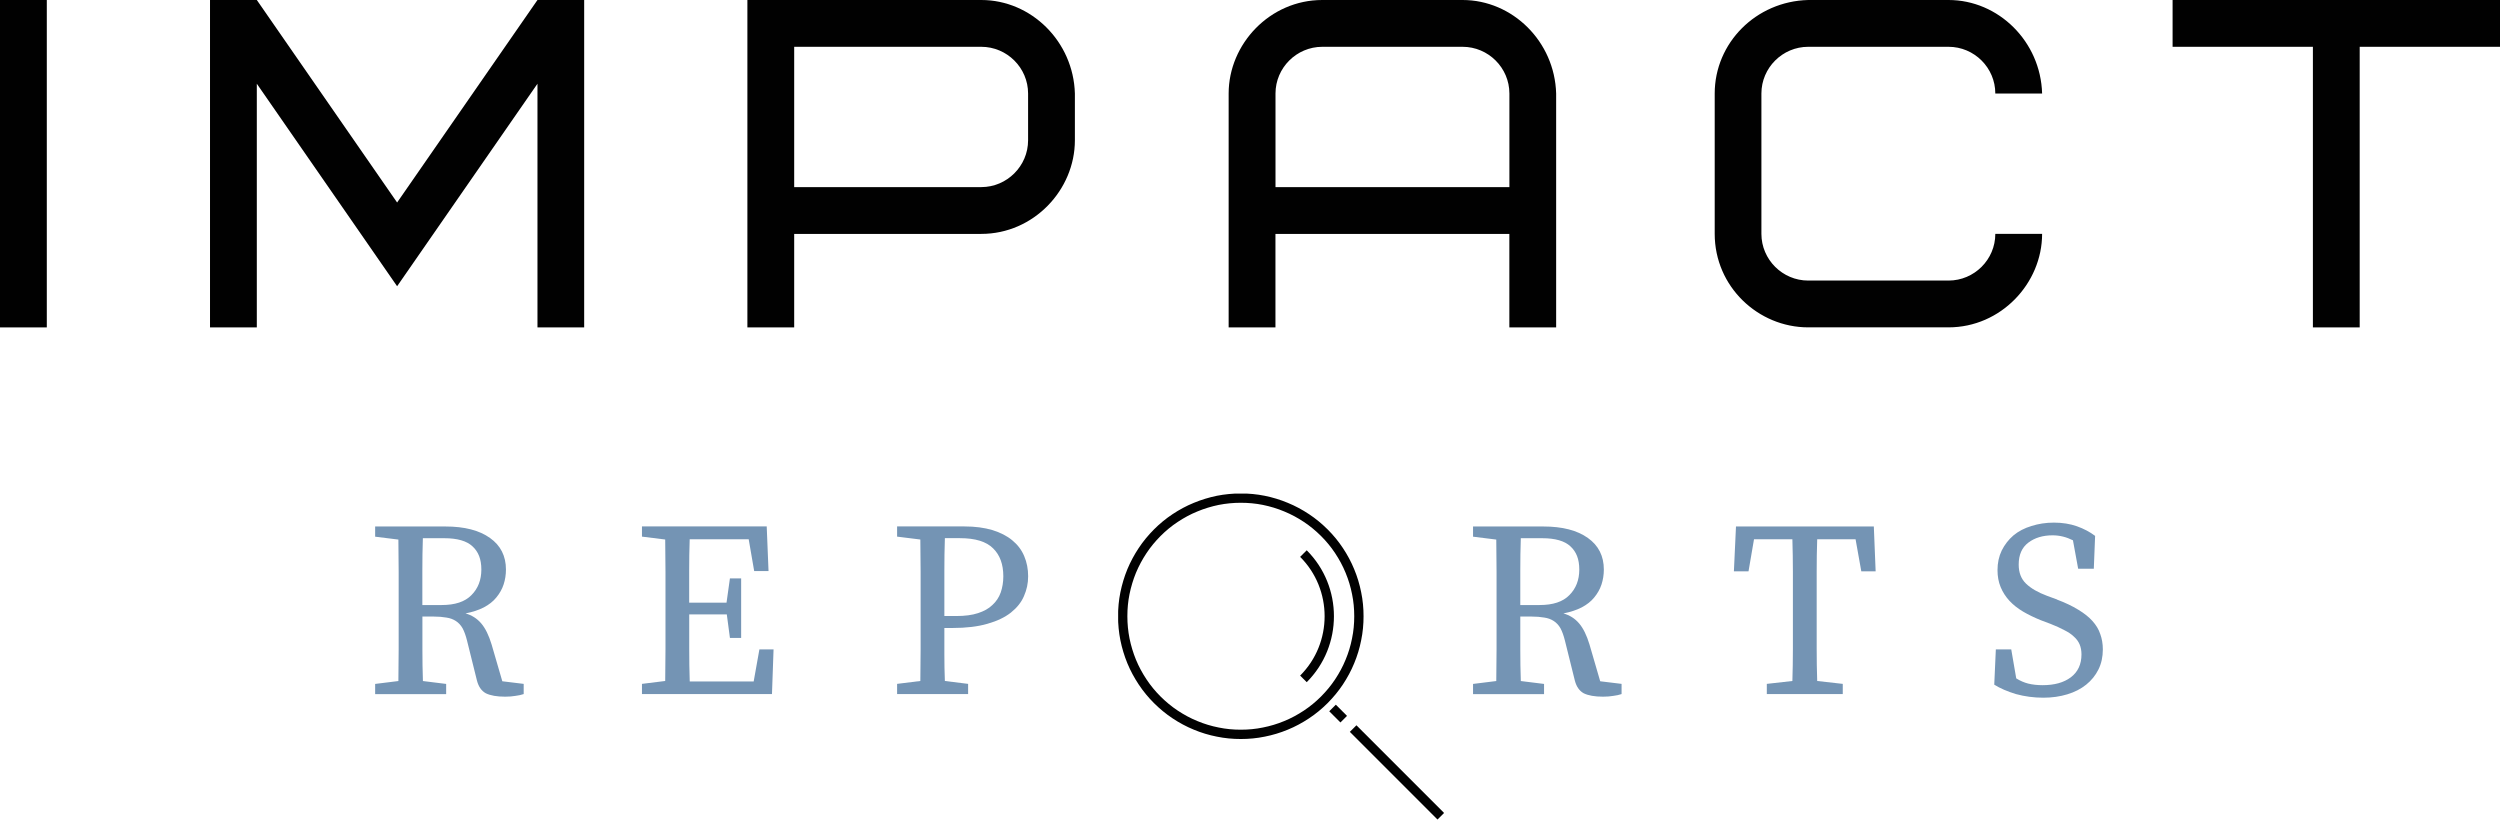
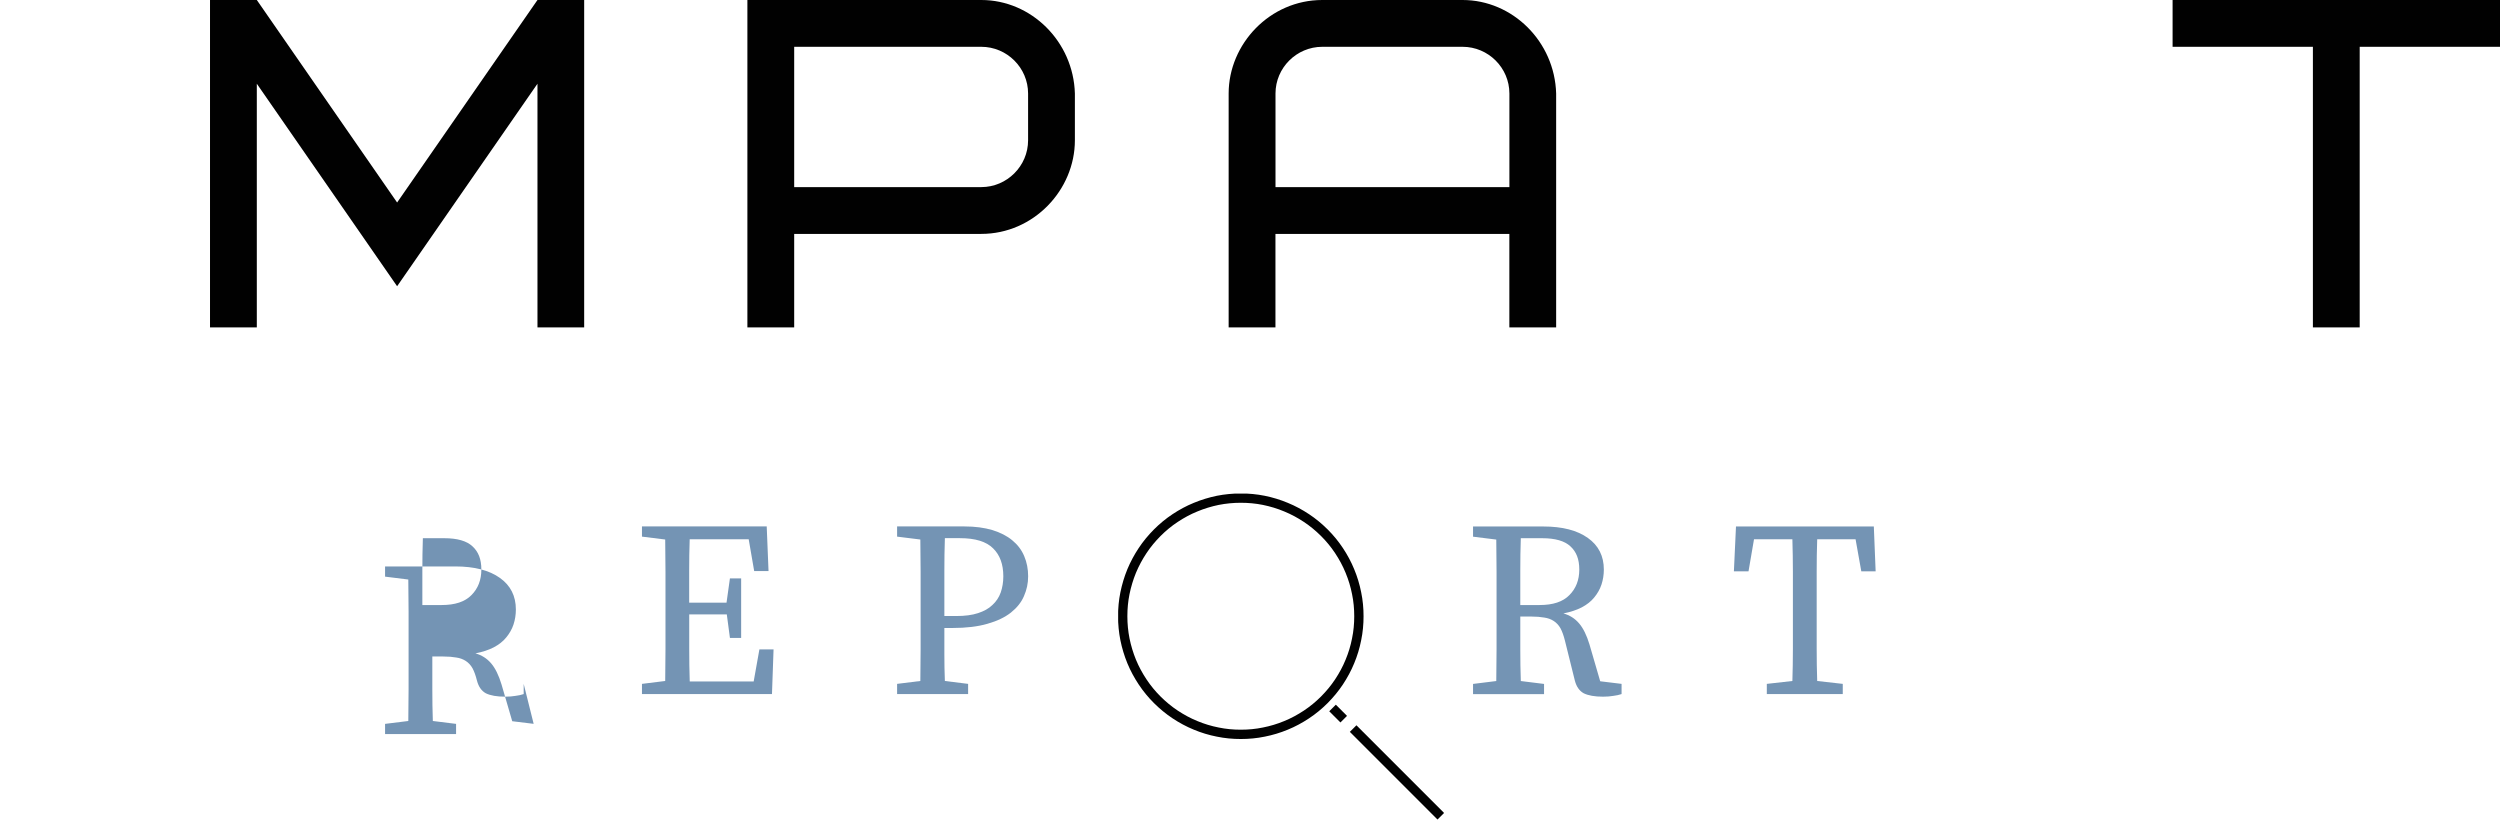
<svg xmlns="http://www.w3.org/2000/svg" id="Layer_1" data-name="Layer 1" viewBox="0 0 536.87 176">
  <defs>
    <style>      .cls-1 {        clip-path: url(#clippath-2);      }      .cls-2, .cls-3, .cls-4 {        stroke-width: 0px;      }      .cls-2, .cls-5 {        fill: none;      }      .cls-6 {        clip-path: url(#clippath-1);      }      .cls-3 {        fill: #010101;      }      .cls-7 {        clip-path: url(#clippath);      }      .cls-8 {        clip-path: url(#clippath-3);      }      .cls-4 {        fill: #7494b4;      }      .cls-5 {        stroke: #010101;        stroke-miterlimit: 3.57;        stroke-width: 2px;      }    </style>
    <clipPath id="clippath">
      <rect class="cls-2" x="240.12" y="106" width="69.96" height="69.96" />
    </clipPath>
    <clipPath id="clippath-1">
-       <rect class="cls-2" x="249.82" y="106" width="60.26" height="69.96" />
-     </clipPath>
+       </clipPath>
    <clipPath id="clippath-2">
      <rect class="cls-2" x="260.58" y="126.28" width="49.5" height="49.68" />
    </clipPath>
    <clipPath id="clippath-3">
      <rect class="cls-2" x="257" y="122.69" width="53.09" height="53.27" />
    </clipPath>
  </defs>
  <g class="cls-7">
    <path class="cls-5" d="M291.82,132.34c0,1.67-.15,3.32-.49,4.95-.32,1.64-.8,3.22-1.44,4.76-.63,1.54-1.42,3-2.34,4.39-.92,1.39-1.98,2.66-3.15,3.84-1.18,1.18-2.45,2.23-3.84,3.15-1.39.92-2.84,1.71-4.39,2.34-1.54.64-3.13,1.12-4.76,1.44-1.63.34-3.28.49-4.95.49s-3.32-.15-4.95-.49c-1.64-.32-3.22-.8-4.76-1.44-1.54-.63-3-1.42-4.39-2.34-1.39-.92-2.66-1.98-3.84-3.15-1.18-1.18-2.23-2.45-3.15-3.84s-1.71-2.84-2.35-4.39c-.63-1.54-1.11-3.13-1.44-4.76-.32-1.63-.48-3.28-.48-4.95s.15-3.32.48-4.95c.34-1.64.81-3.22,1.44-4.76.64-1.54,1.43-3,2.35-4.39.92-1.39,1.98-2.66,3.15-3.84,1.18-1.18,2.45-2.23,3.84-3.15,1.39-.92,2.84-1.71,4.39-2.34,1.54-.64,3.13-1.12,4.76-1.46,1.63-.32,3.28-.48,4.95-.48s3.32.15,4.95.48c1.64.34,3.22.81,4.76,1.46,1.54.63,3,1.42,4.39,2.34,1.39.92,2.66,1.98,3.84,3.15,1.18,1.18,2.23,2.45,3.15,3.84.92,1.39,1.71,2.84,2.34,4.39.64,1.54,1.12,3.13,1.44,4.76.34,1.63.49,3.28.49,4.95Z" />
  </g>
  <g class="cls-6">
    <path class="cls-5" d="M279.91,118.88c7.4,7.4,7.4,19.51,0,26.91" />
  </g>
  <g class="cls-1">
    <path class="cls-5" d="M309.41,175.29l-18.83-18.83" />
  </g>
  <g class="cls-8">
    <path class="cls-5" d="M286.16,152.04l2.4,2.4" />
  </g>
-   <path class="cls-3" d="M0,70.31h10.05V0H0v70.31Z" />
  <path class="cls-3" d="M85.28,61.47l30.14-43.49v52.33h10.03V0h-10.03l-30.14,43.49L55.15,0h-10.05v70.31h10.05V17.98l30.13,43.49Z" />
  <path class="cls-3" d="M220.78,30.13c0,5.52-4.53,10.05-10.05,10.05h-40.18V10.05h40.18c5.52,0,10.05,4.51,10.05,10.03v10.05ZM230.83,20.08c-.31-11.14-9.35-20.08-20.1-20.08h-50.23v70.31h10.05v-20.08h40.18c11.25,0,20.1-9.45,20.1-20.1v-10.05Z" />
  <path class="cls-3" d="M314.09,10.05c5.52,0,10.05,4.51,10.05,10.03v20.1h-50.23v-20.1c0-5.52,4.53-10.03,10.05-10.03h30.13ZM334.18,20.08c-.31-11.14-9.35-20.08-20.1-20.08h-30.13c-11.25,0-20.1,9.45-20.1,20.08v50.23h10.05v-20.08h50.23v20.08h10.05V20.08Z" />
-   <path class="cls-3" d="M388.31,0c-11.25.29-20.08,9.24-20.08,20.08v30.14c0,11.34,9.33,20.08,20.08,20.08h30.13c11.25,0,20.1-9.45,20.1-20.08h-10.05c0,5.52-4.51,10.03-10.05,10.03h-30.13c-5.52,0-10.05-4.51-10.05-10.03v-30.14c0-5.52,4.53-10.03,10.05-10.03h30.13c5.54,0,10.05,4.51,10.05,10.03h10.05c-.31-11.14-9.35-20.08-20.1-20.08h-30.13Z" />
  <path class="cls-3" d="M536.87,10.05V0h-70.31v10.05h30.13v60.26h10.05V10.05h30.13Z" />
-   <path class="cls-4" d="M94.85,129.93c2.87,0,5-.7,6.39-2.13,1.42-1.42,2.13-3.25,2.13-5.49s-.64-3.83-1.91-4.99c-1.23-1.15-3.25-1.74-6.05-1.74h-4.6c-.08,2.33-.11,4.64-.11,6.95v7.4h4.15ZM112.46,146.86v2.19c-.53.18-1.12.31-1.79.39-.64.11-1.37.17-2.19.17-1.79,0-3.18-.25-4.15-.73-.94-.52-1.57-1.43-1.91-2.75l-2.13-8.58c-.27-1.08-.59-1.96-.95-2.63-.38-.67-.87-1.19-1.46-1.57-.56-.36-1.23-.62-2.02-.73-.78-.14-1.72-.22-2.8-.22h-2.35v7.12c0,2.24.03,4.48.11,6.73l4.99.62v2.19h-15.25v-2.19l4.99-.62c.03-2.24.06-4.51.06-6.84v-16.59c0-2.31-.03-4.62-.06-6.95l-4.99-.62v-2.19h15.08c4.11,0,7.3.83,9.59,2.47,2.27,1.61,3.42,3.87,3.42,6.78,0,1.12-.17,2.19-.5,3.2s-.87,1.95-1.57,2.8c-.67.83-1.57,1.54-2.69,2.13-1.09.56-2.4.99-3.92,1.29,1.35.38,2.47,1.09,3.36,2.13.9,1.05,1.64,2.56,2.24,4.54l2.3,7.9,4.6.56Z" />
+   <path class="cls-4" d="M94.85,129.93c2.87,0,5-.7,6.39-2.13,1.42-1.42,2.13-3.25,2.13-5.49s-.64-3.83-1.91-4.99c-1.23-1.15-3.25-1.74-6.05-1.74h-4.6c-.08,2.33-.11,4.64-.11,6.95v7.4h4.15ZM112.46,146.86v2.19c-.53.18-1.12.31-1.79.39-.64.11-1.37.17-2.19.17-1.79,0-3.18-.25-4.15-.73-.94-.52-1.57-1.43-1.91-2.75c-.27-1.08-.59-1.96-.95-2.63-.38-.67-.87-1.19-1.46-1.57-.56-.36-1.23-.62-2.02-.73-.78-.14-1.72-.22-2.8-.22h-2.35v7.12c0,2.24.03,4.48.11,6.73l4.99.62v2.19h-15.25v-2.19l4.99-.62c.03-2.24.06-4.51.06-6.84v-16.59c0-2.31-.03-4.62-.06-6.95l-4.99-.62v-2.19h15.08c4.11,0,7.3.83,9.59,2.47,2.27,1.61,3.42,3.87,3.42,6.78,0,1.12-.17,2.19-.5,3.2s-.87,1.95-1.57,2.8c-.67.83-1.57,1.54-2.69,2.13-1.09.56-2.4.99-3.92,1.29,1.35.38,2.47,1.09,3.36,2.13.9,1.05,1.64,2.56,2.24,4.54l2.3,7.9,4.6.56Z" />
  <path class="cls-4" d="M166.12,139.46l-.34,9.59h-27.92v-2.19l4.99-.62c.03-2.24.06-4.51.06-6.84v-16.59c0-2.31-.03-4.62-.06-6.95l-4.99-.62v-2.19h26.79l.39,9.59h-3.08l-1.18-6.84h-12.67c-.08,2.24-.11,4.51-.11,6.78v6.84h8.02l.73-5.21h2.41v12.78h-2.41l-.67-5.05h-8.07v7.4c0,2.35.03,4.69.11,7.01h13.73l1.23-6.89h3.03Z" />
  <path class="cls-4" d="M202.91,115.58c-.08,2.33-.11,4.65-.11,7.01v9.7h2.58c1.82,0,3.38-.2,4.65-.62,1.26-.41,2.3-.98,3.08-1.74.81-.74,1.42-1.64,1.79-2.69.36-1.04.56-2.2.56-3.48,0-2.58-.73-4.57-2.19-6-1.46-1.46-3.84-2.19-7.12-2.19h-3.25ZM202.8,134.86v5.66c0,1.88.03,3.78.11,5.72l4.99.62v2.19h-15.25v-2.19l4.99-.62c.03-2.24.06-4.51.06-6.84v-16.59c0-2.31-.03-4.62-.06-6.95l-4.99-.62v-2.19h14.46c2.27,0,4.27.27,6,.78,1.71.53,3.14,1.26,4.26,2.19,1.15.94,2.02,2.07,2.58,3.42.56,1.32.84,2.75.84,4.32s-.31,2.91-.9,4.26c-.56,1.32-1.5,2.49-2.8,3.53-1.28,1.01-2.96,1.82-5.05,2.41-2.06.6-4.57.9-7.51.9h-1.74Z" />
  <path class="cls-4" d="M330.63,129.93c2.87,0,5-.7,6.39-2.13,1.42-1.42,2.13-3.25,2.13-5.49s-.64-3.83-1.91-4.99c-1.23-1.15-3.25-1.74-6.05-1.74h-4.6c-.08,2.33-.11,4.64-.11,6.95v7.4h4.15ZM348.23,146.86v2.19c-.53.18-1.12.31-1.79.39-.64.11-1.37.17-2.19.17-1.79,0-3.18-.25-4.15-.73-.94-.52-1.57-1.43-1.91-2.75l-2.13-8.58c-.27-1.08-.59-1.96-.95-2.63-.38-.67-.87-1.19-1.46-1.57-.56-.36-1.23-.62-2.02-.73-.78-.14-1.72-.22-2.8-.22h-2.35v7.12c0,2.24.03,4.48.11,6.73l4.99.62v2.19h-15.25v-2.19l4.99-.62c.03-2.24.06-4.51.06-6.84v-16.59c0-2.31-.03-4.62-.06-6.95l-4.99-.62v-2.19h15.08c4.11,0,7.3.83,9.59,2.47,2.27,1.61,3.42,3.87,3.42,6.78,0,1.12-.17,2.19-.5,3.2s-.87,1.95-1.57,2.8c-.67.83-1.57,1.54-2.69,2.13-1.09.56-2.4.99-3.92,1.29,1.35.38,2.47,1.09,3.36,2.13.9,1.05,1.64,2.56,2.24,4.54l2.3,7.9,4.6.56Z" />
  <path class="cls-4" d="M390.24,115.81c-.08,2.28-.11,4.58-.11,6.89v16.65c0,2.28.03,4.58.11,6.89l5.49.62v2.19h-16.31v-2.19l5.49-.62c.07-2.24.11-4.51.11-6.84v-16.65c0-2.31-.04-4.62-.11-6.95h-8.24l-1.18,6.89h-3.14l.45-9.64h29.6l.39,9.64h-3.08l-1.23-6.89h-8.24Z" />
-   <path class="cls-4" d="M441.71,128.75c1.79.67,3.32,1.4,4.6,2.19,1.26.76,2.27,1.56,3.03,2.41.78.87,1.35,1.79,1.68,2.8.36.98.56,2.07.56,3.31,0,1.61-.32,3.06-.95,4.32-.64,1.28-1.51,2.35-2.63,3.25s-2.47,1.6-4.04,2.07c-1.57.48-3.29.73-5.16.73-2.06,0-4.02-.27-5.89-.78-1.84-.56-3.39-1.23-4.65-2.02l.34-7.57h3.31l1.07,6.22c.85.53,1.71.9,2.58,1.12.9.22,1.92.34,3.08.34,2.54,0,4.55-.56,6.05-1.68,1.53-1.15,2.3-2.8,2.3-4.93,0-.81-.14-1.53-.39-2.13-.27-.63-.67-1.19-1.23-1.68-.53-.52-1.22-.98-2.07-1.4-.83-.45-1.82-.9-2.97-1.35l-2.07-.78c-1.39-.56-2.66-1.18-3.81-1.85-1.12-.67-2.1-1.43-2.91-2.3-.83-.9-1.46-1.88-1.91-2.97-.45-1.08-.67-2.3-.67-3.64,0-1.53.29-2.93.9-4.2.63-1.26,1.47-2.35,2.52-3.25,1.08-.9,2.37-1.57,3.87-2.02,1.49-.48,3.1-.73,4.82-.73,1.82,0,3.48.27,4.93.78,1.49.53,2.8,1.22,3.92,2.07l-.28,7.06h-3.36l-1.12-6.11c-1.39-.7-2.84-1.07-4.37-1.07-2.1,0-3.84.53-5.21,1.57-1.39,1.05-2.07,2.62-2.07,4.71,0,1.72.52,3.08,1.57,4.09,1.04,1.01,2.55,1.89,4.54,2.63l2.13.78Z" />
</svg>